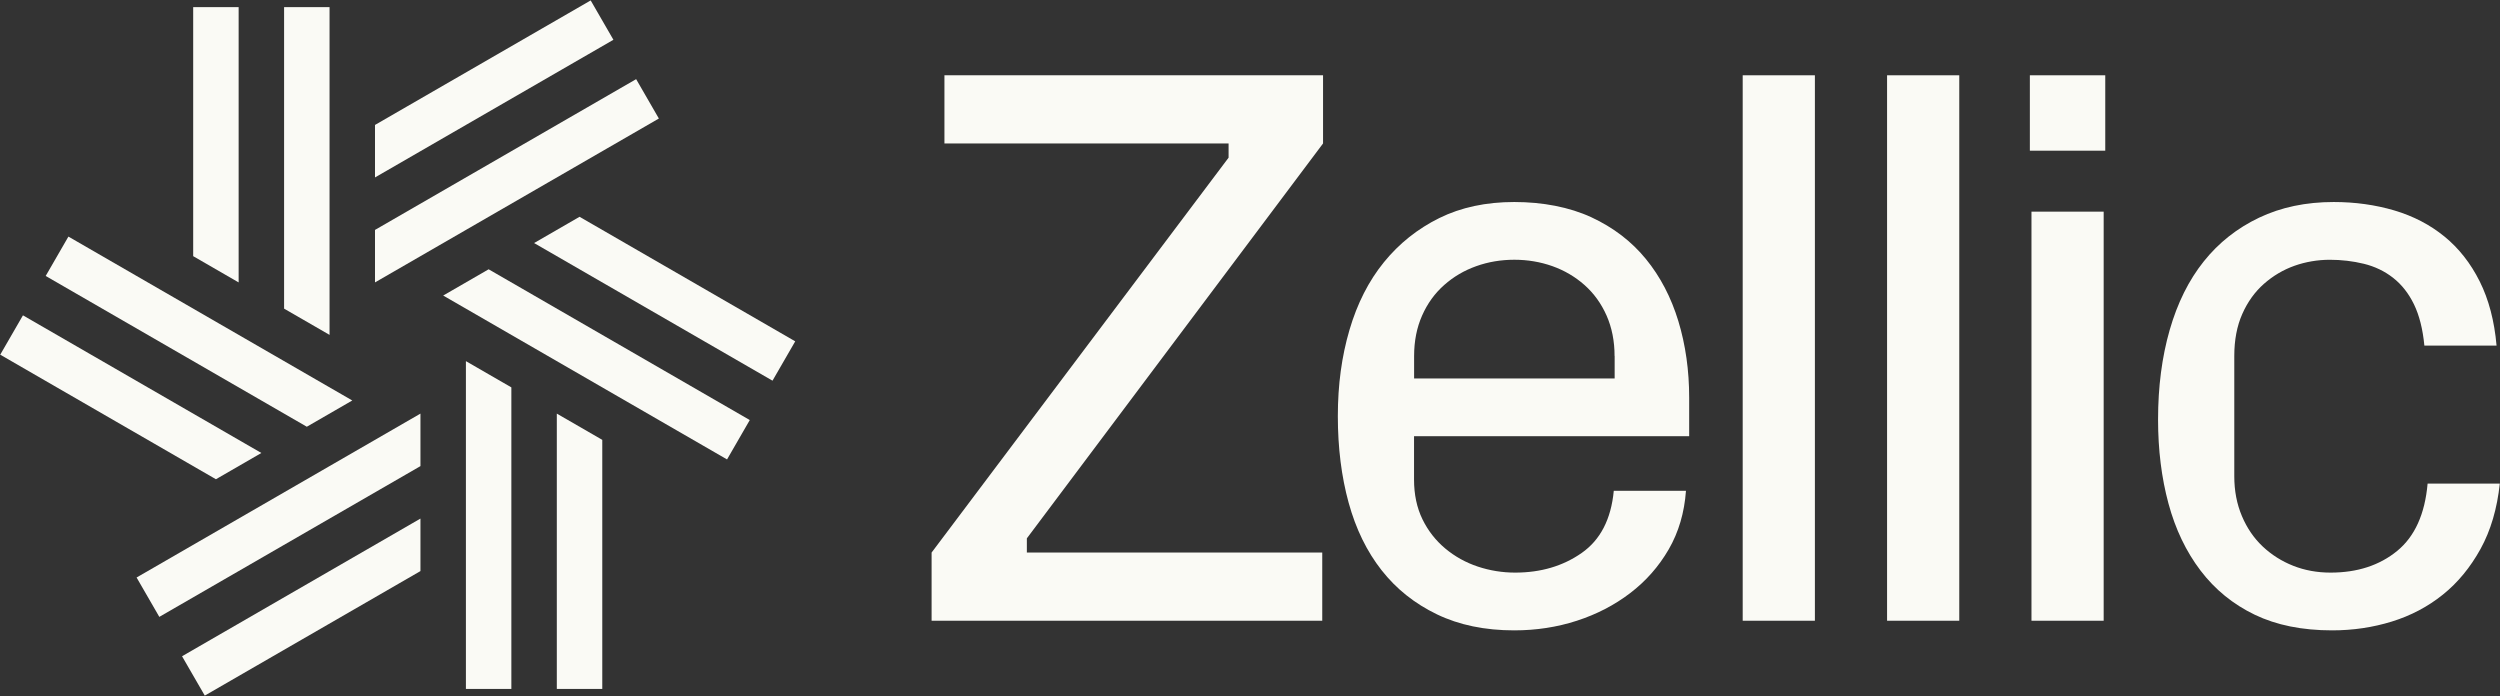
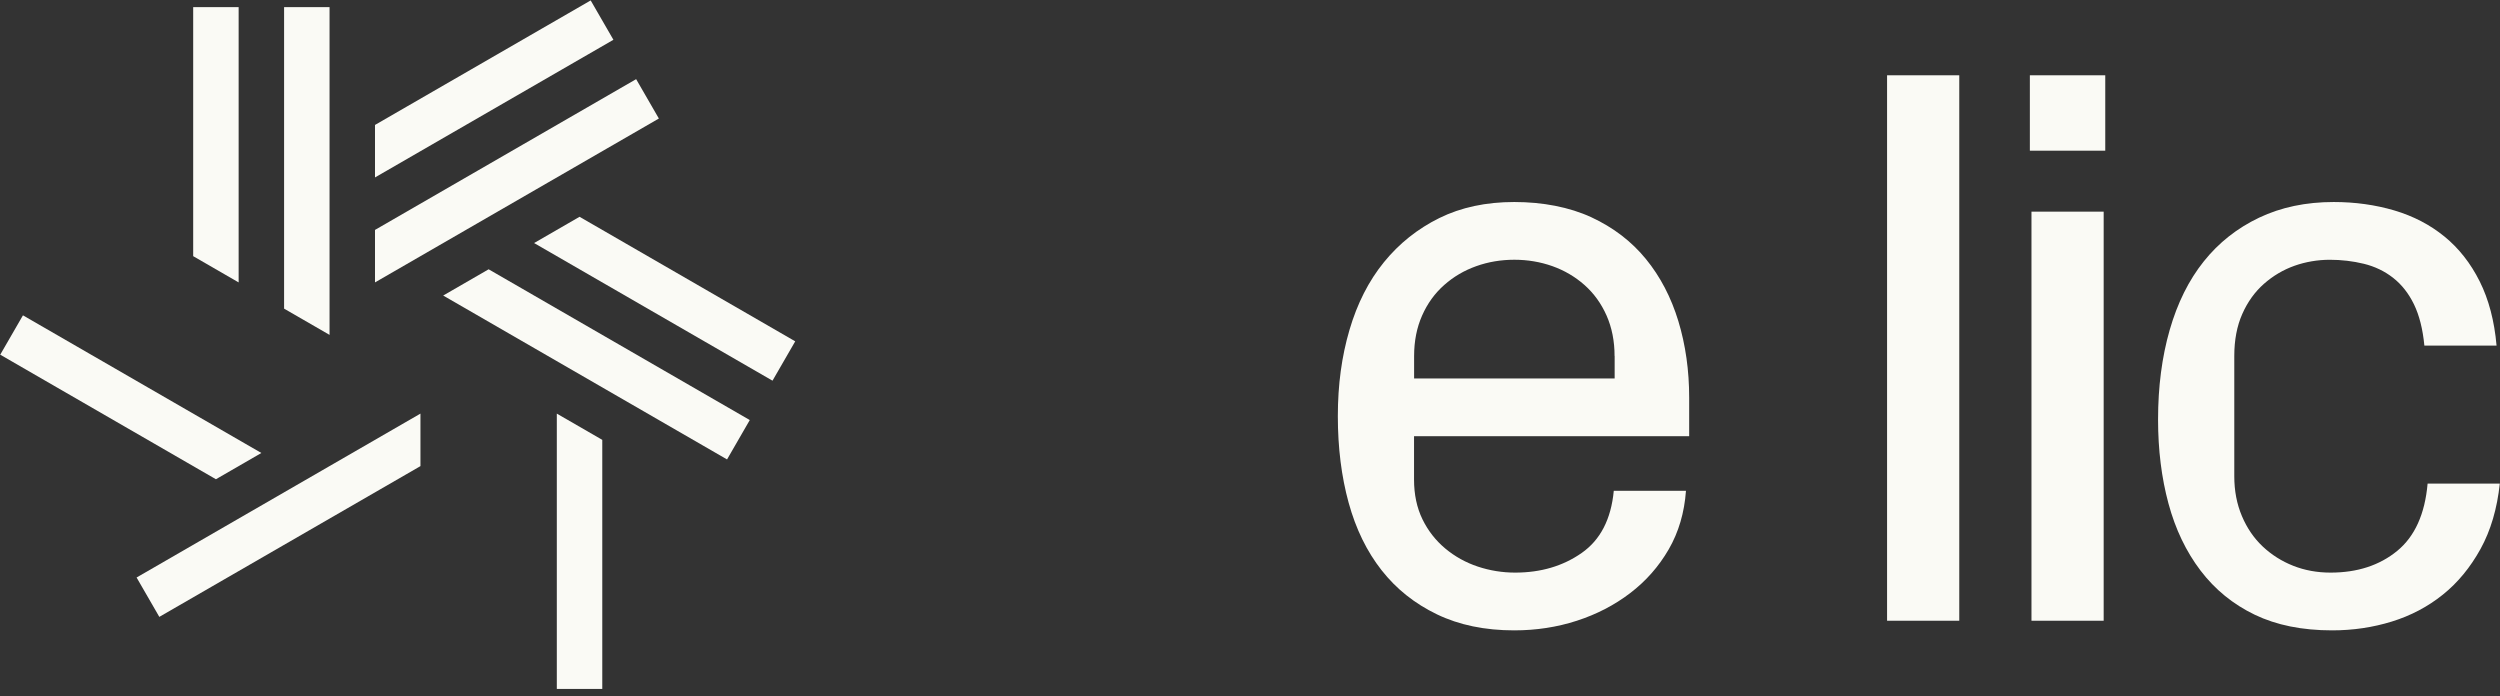
<svg xmlns="http://www.w3.org/2000/svg" id="Logo" viewBox="0 0 880 245">
  <rect x="0" y="0" width="880" height="245" fill="#333333" stroke="none" />
  <defs>
    <style>
      .cls-1 {
        fill: #fafaf5;
        stroke-width: 0px;
      }
    </style>
  </defs>
  <g>
-     <path class="cls-1" d="m432.47,50.5h-100.03v-24h133.27v24l-104.26,139v5h103.98v24h-137.51v-24l104.54-139v-5Z" />
    <path class="cls-1" d="m533.04,221.89c-10.35,0-19.44-1.88-27.25-5.65-7.81-3.76-14.31-8.94-19.48-15.53-5.18-6.59-9.04-14.49-11.58-23.72-2.54-9.22-3.81-19.39-3.81-30.49s1.36-21.04,4.09-30.35c2.73-9.32,6.78-17.27,12.14-23.86,5.36-6.59,11.86-11.76,19.48-15.53,7.62-3.76,16.42-5.65,26.4-5.65s19.38,1.79,27.11,5.36c7.72,3.58,14.12,8.47,19.2,14.68,5.08,6.21,8.89,13.51,11.44,21.88,2.54,8.38,3.81,17.36,3.81,26.97v13.55h-96.85v15.25c0,5.27.99,9.93,2.96,13.98,1.98,4.05,4.66,7.48,8.05,10.31,3.39,2.82,7.2,4.94,11.44,6.35,4.24,1.41,8.61,2.12,13.13,2.12,9.04,0,16.84-2.3,23.44-6.92,6.59-4.61,10.35-11.9,11.29-21.88h25.41c-.56,7.72-2.59,14.59-6.07,20.61-3.49,6.03-8,11.15-13.55,15.39-5.55,4.24-11.82,7.48-18.78,9.74-6.97,2.26-14.31,3.39-22.02,3.39Zm35.29-96.57c0-5.27-.95-10.02-2.82-14.26-1.88-4.24-4.47-7.81-7.76-10.73-3.3-2.92-7.06-5.13-11.29-6.64-4.24-1.5-8.71-2.26-13.41-2.26s-9.18.75-13.41,2.26c-4.24,1.51-8,3.72-11.29,6.64-3.3,2.92-5.89,6.49-7.76,10.73-1.88,4.24-2.82,8.99-2.82,14.26v7.91h70.59v-7.91Z" />
    <g>
      <rect class="cls-1" x="714.51" y="26.5" width="26.54" height="26.54" />
-       <path class="cls-1" d="m613.43,218.5V26.5h25.41v192h-25.41Z" />
+       <path class="cls-1" d="m613.43,218.5V26.5v192h-25.41Z" />
      <path class="cls-1" d="m664.25,218.5V26.5h25.41v192h-25.41Z" />
      <rect class="cls-1" x="715.08" y="74.5" width="25.41" height="144" />
    </g>
    <path class="cls-1" d="m759.64,147.63c0-11.48,1.36-21.98,4.09-31.48,2.73-9.5,6.73-17.55,12-24.14,5.27-6.59,11.76-11.72,19.48-15.39,7.72-3.67,16.47-5.51,26.26-5.51,7.53,0,14.63.99,21.32,2.96,6.68,1.98,12.57,5.04,17.65,9.18,5.08,4.14,9.22,9.41,12.42,15.81,3.2,6.4,5.17,13.93,5.93,22.59h-25.41c-.56-5.83-1.79-10.68-3.67-14.54-1.88-3.86-4.33-6.96-7.34-9.32-3.01-2.35-6.45-4-10.31-4.94-3.86-.94-7.86-1.41-12-1.41s-8.47.71-12.42,2.12c-3.95,1.41-7.53,3.53-10.73,6.35-3.2,2.82-5.74,6.35-7.62,10.59-1.88,4.24-2.82,9.18-2.82,14.82v42.35c0,5.08.89,9.74,2.68,13.98,1.79,4.24,4.24,7.81,7.34,10.73,3.11,2.92,6.68,5.18,10.73,6.78,4.05,1.6,8.42,2.4,13.13,2.4,9.41,0,17.22-2.54,23.44-7.62,6.21-5.08,9.79-12.99,10.73-23.72h25.41c-.94,8.85-3.2,16.52-6.78,23.01-3.58,6.49-8,11.86-13.27,16.09-5.27,4.24-11.25,7.39-17.93,9.46-6.68,2.07-13.69,3.11-21.04,3.11-10.54,0-19.62-1.84-27.25-5.51-7.62-3.67-13.98-8.85-19.06-15.53-5.08-6.68-8.85-14.54-11.29-23.58-2.45-9.04-3.67-18.92-3.67-29.65Z" />
  </g>
  <g>
    <polygon class="cls-1" points="84 2.5 84 99.41 68 90.17 68 2.5 84 2.5" />
    <polygon class="cls-1" points="116 2.5 116 117.88 100 108.64 100 2.5 116 2.5" />
    <polygon class="cls-1" points="8.08 111 92 159.45 76 168.69 .08 124.85 8.08 111" />
-     <polygon class="cls-1" points="24.08 83.28 124 140.97 108 150.21 16.08 97.14 24.08 83.28" />
-     <polygon class="cls-1" points="64.08 231 148 182.54 148 201.02 72.08 244.85 64.08 231" />
    <polygon class="cls-1" points="48.08 203.28 148 145.59 148 164.07 56.08 217.14 48.08 203.28" />
    <polygon class="cls-1" points="196 242.5 196 145.59 212 154.83 212 242.5 196 242.5" />
-     <polygon class="cls-1" points="164 242.5 164 127.12 180 136.36 180 242.5 164 242.5" />
    <polygon class="cls-1" points="271.92 134 188 85.55 204 76.31 279.92 120.15 271.92 134" />
    <polygon class="cls-1" points="255.92 161.72 156 104.03 172 94.79 263.92 147.86 255.92 161.72" />
    <polygon class="cls-1" points="215.92 14 132 62.46 132 43.98 207.92 .15 215.92 14" />
    <polygon class="cls-1" points="231.92 41.72 132 99.41 132 80.93 223.92 27.86 231.92 41.72" />
  </g>
</svg>